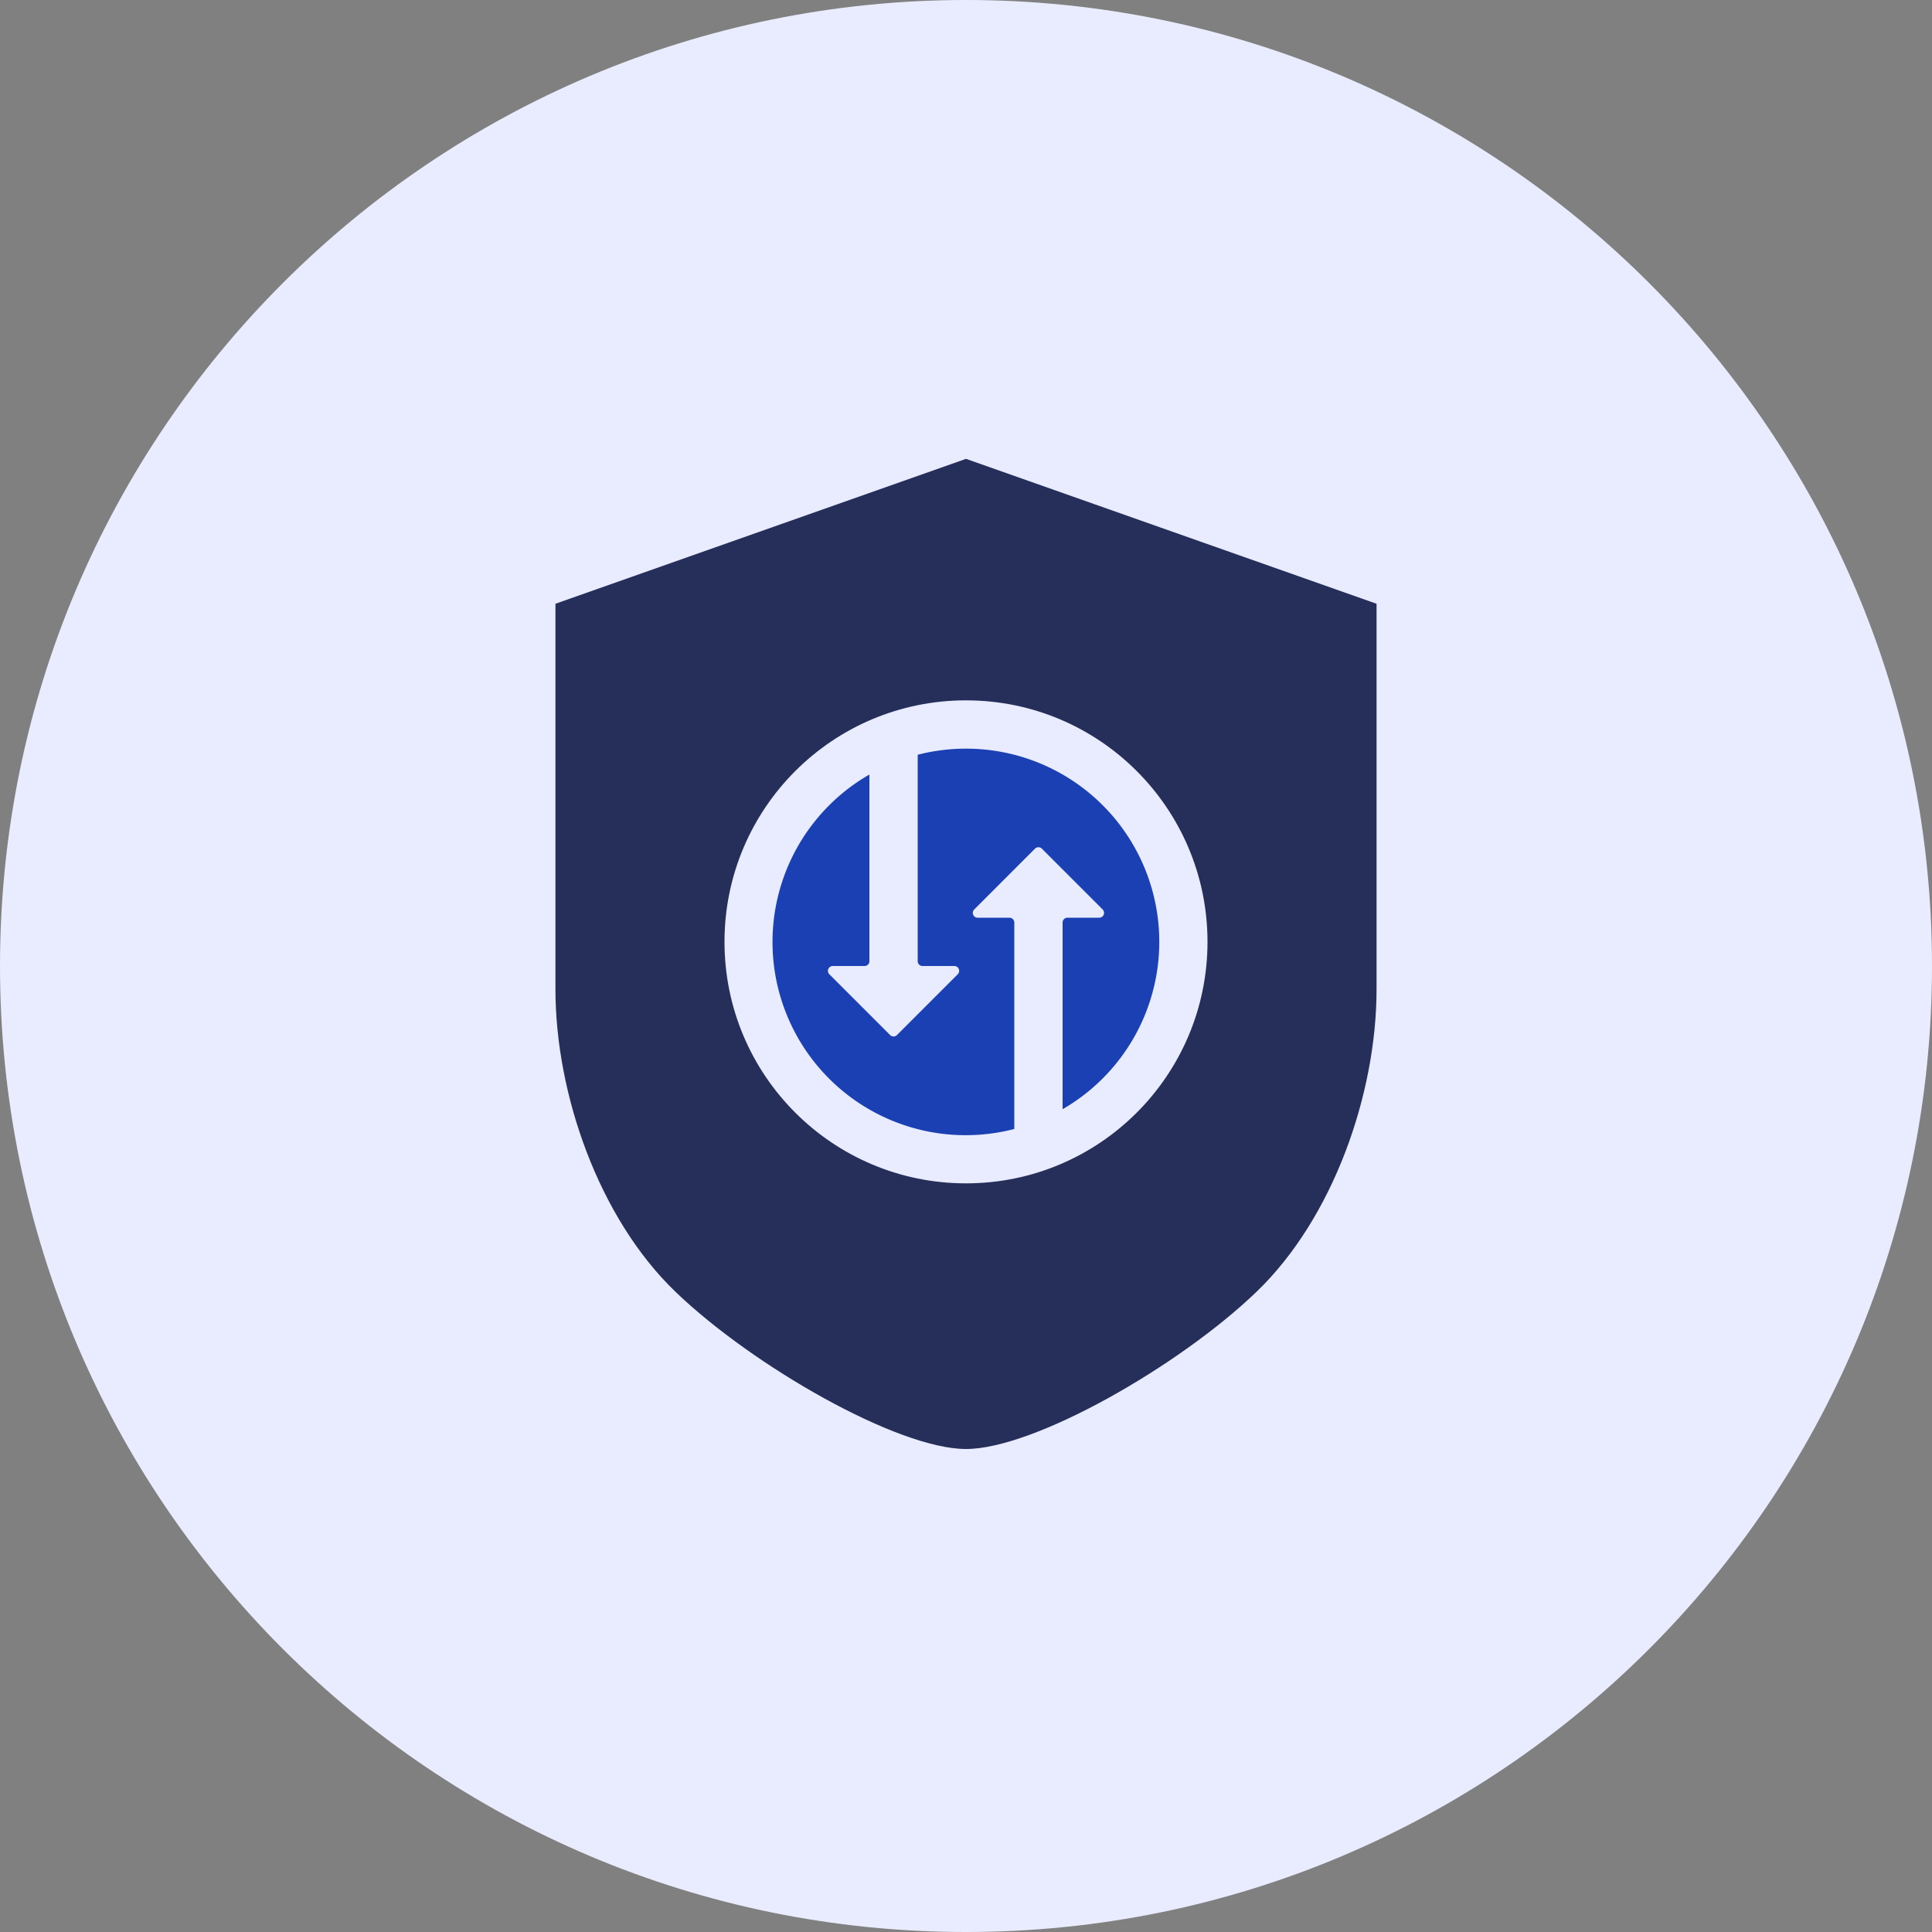
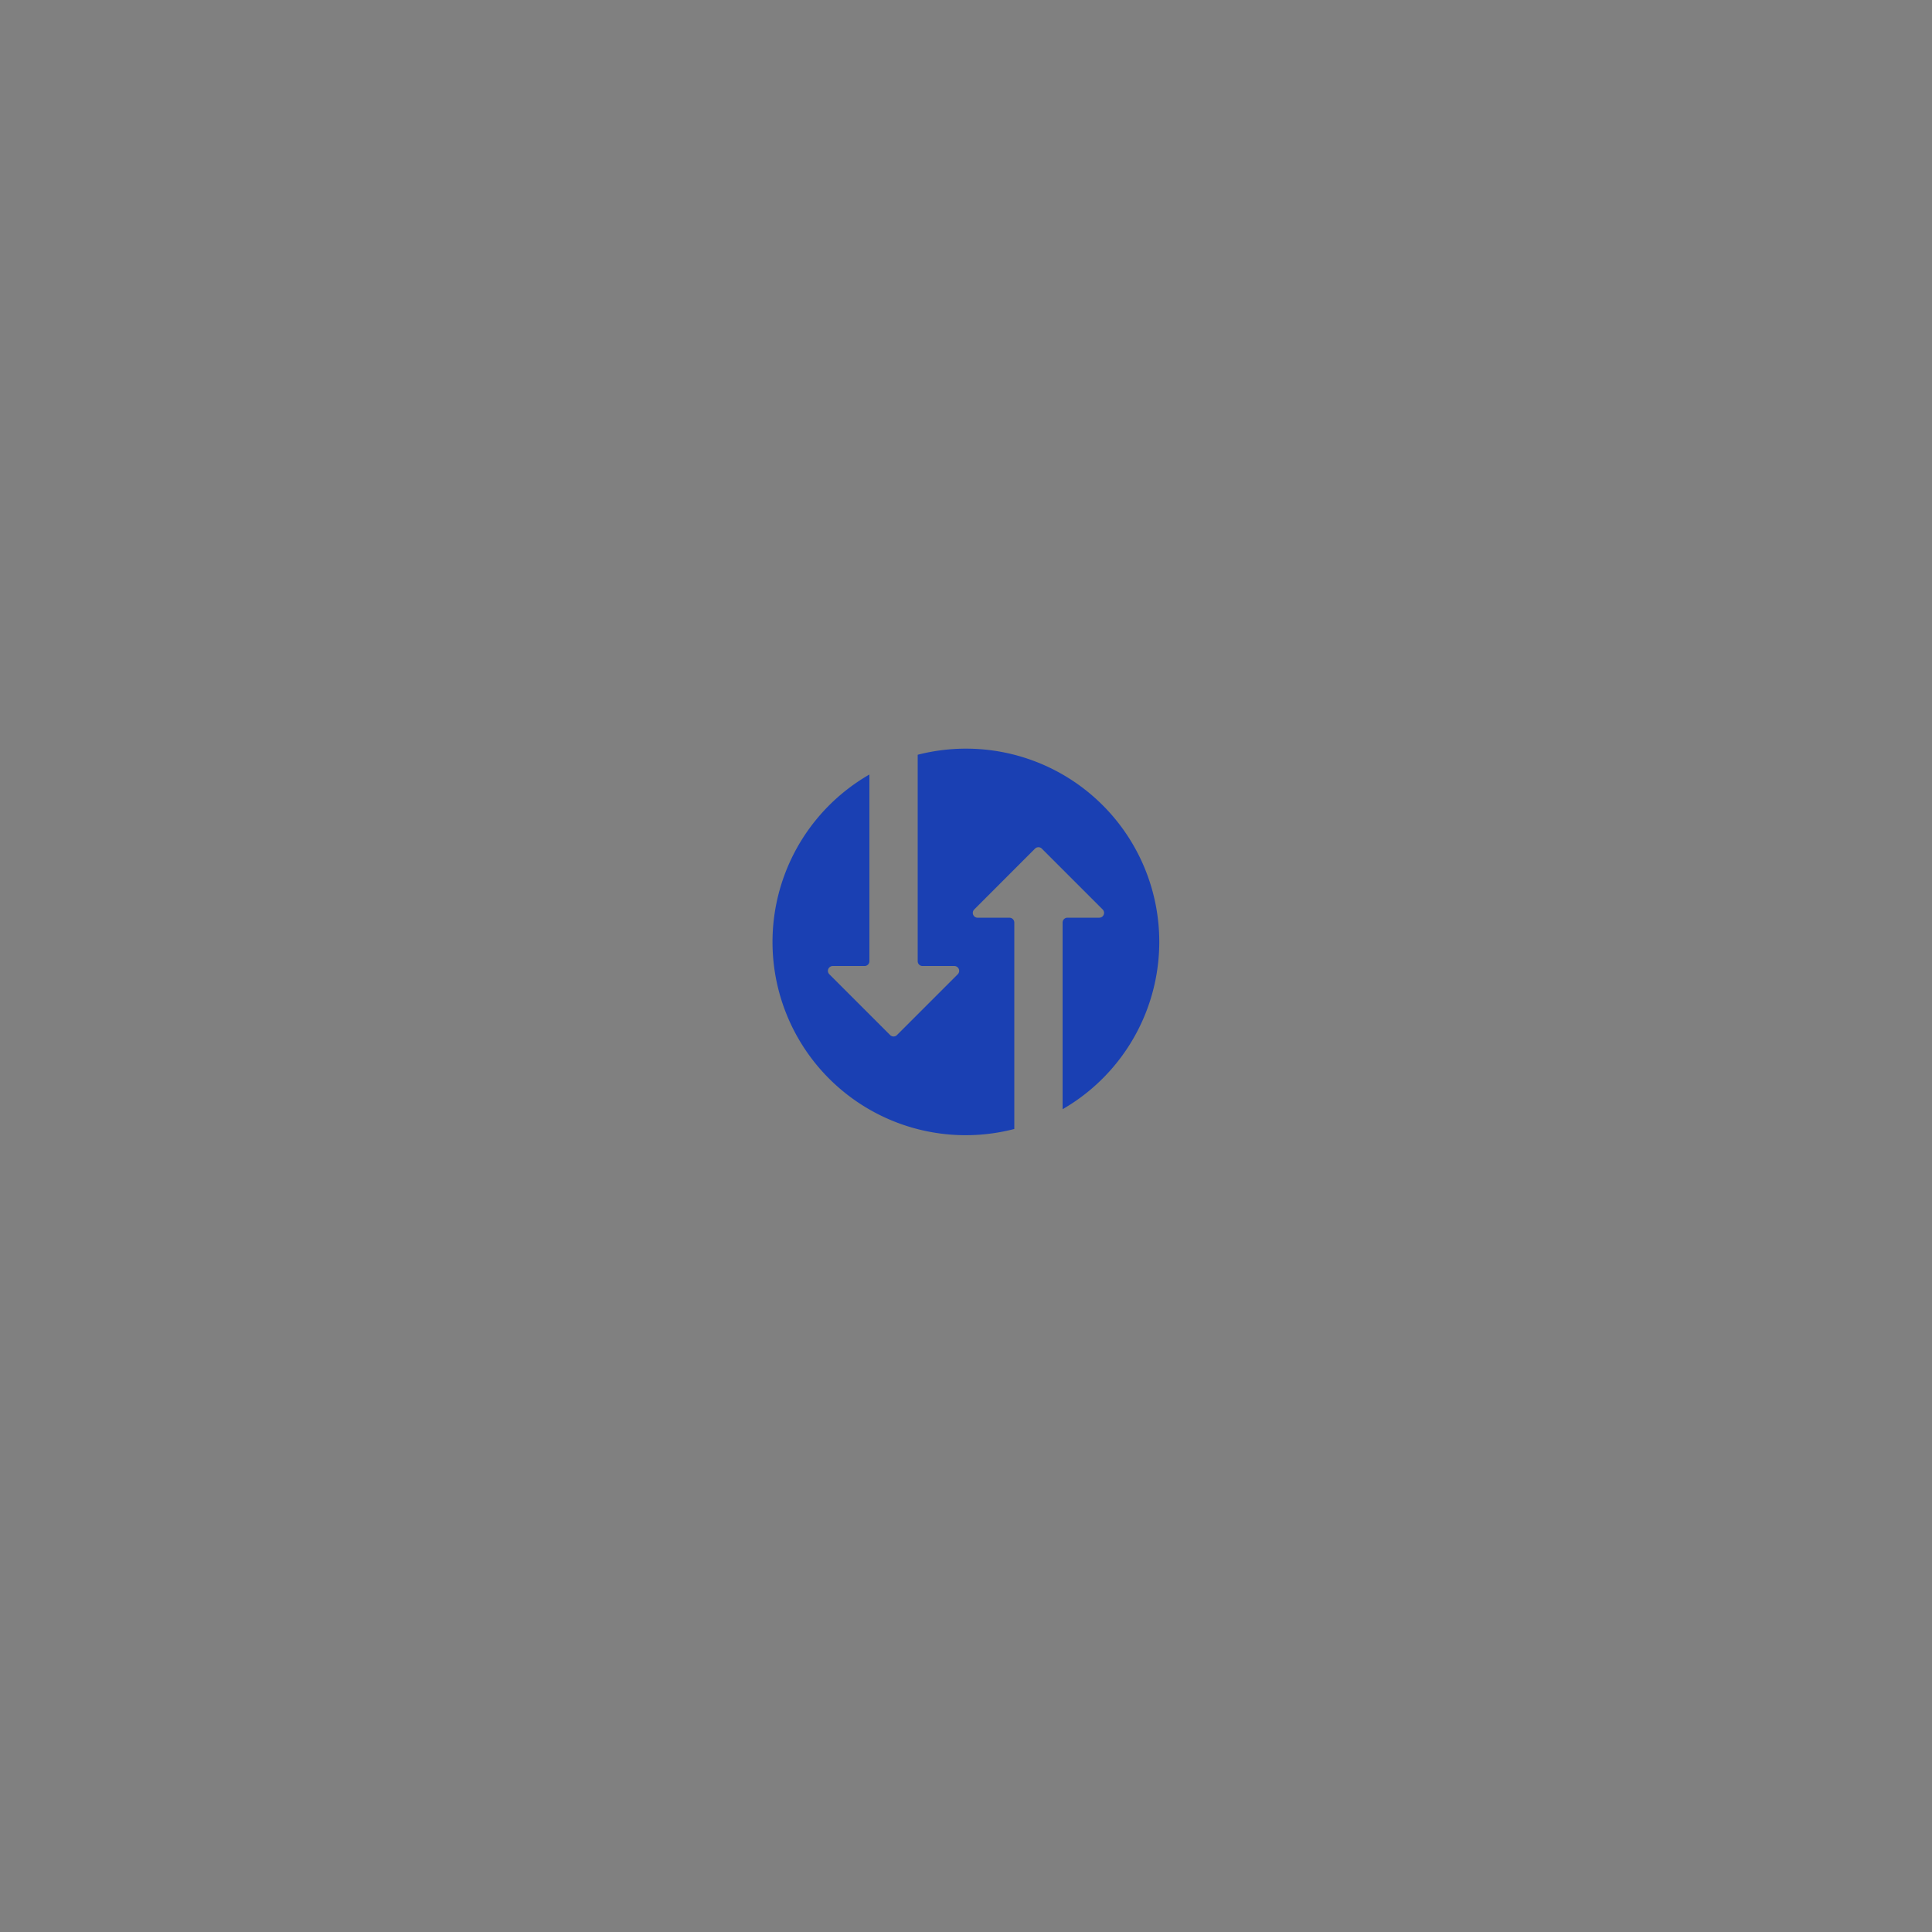
<svg xmlns="http://www.w3.org/2000/svg" width="80" height="80" fill="none">
  <rect width="100%" height="100%" fill="#808080" stroke="none" />
-   <path d="M80 40c0 22.091-17.909 40-40 40S0 62.091 0 40 17.909 0 40 0s40 17.909 40 40Z" fill="#E8ECFE" />
-   <path d="M57 40.96c0 4.328-1.791 9.48-4.98 12.54C48.834 56.56 42.834 60 40 60s-8.833-3.44-12.02-6.5C24.79 50.44 23 45.288 23 40.96V25l17-6 17 6v15.96Z" fill="#262F59" />
-   <circle cx="40" cy="39" r="10" fill="#E8ECFE" />
  <path fill-rule="evenodd" clip-rule="evenodd" d="M40 31a8 8 0 0 1 4 14.93V38.2c0-.11.09-.2.2-.2h1.317a.2.2 0 0 0 .142-.341L43.14 35.14a.2.2 0 0 0-.282 0L40.34 37.66a.2.2 0 0 0 .142.341H41.8c.11 0 .2.09.2.2v8.548a8 8 0 0 1-6-14.678v7.73a.2.2 0 0 1-.2.2h-1.317a.2.2 0 0 0-.142.341l2.518 2.518a.2.2 0 0 0 .282 0l2.518-2.518a.2.2 0 0 0-.142-.341H38.2a.2.2 0 0 1-.2-.2v-8.548A8.016 8.016 0 0 1 40 31Z" fill="#1A40B3" />
</svg>